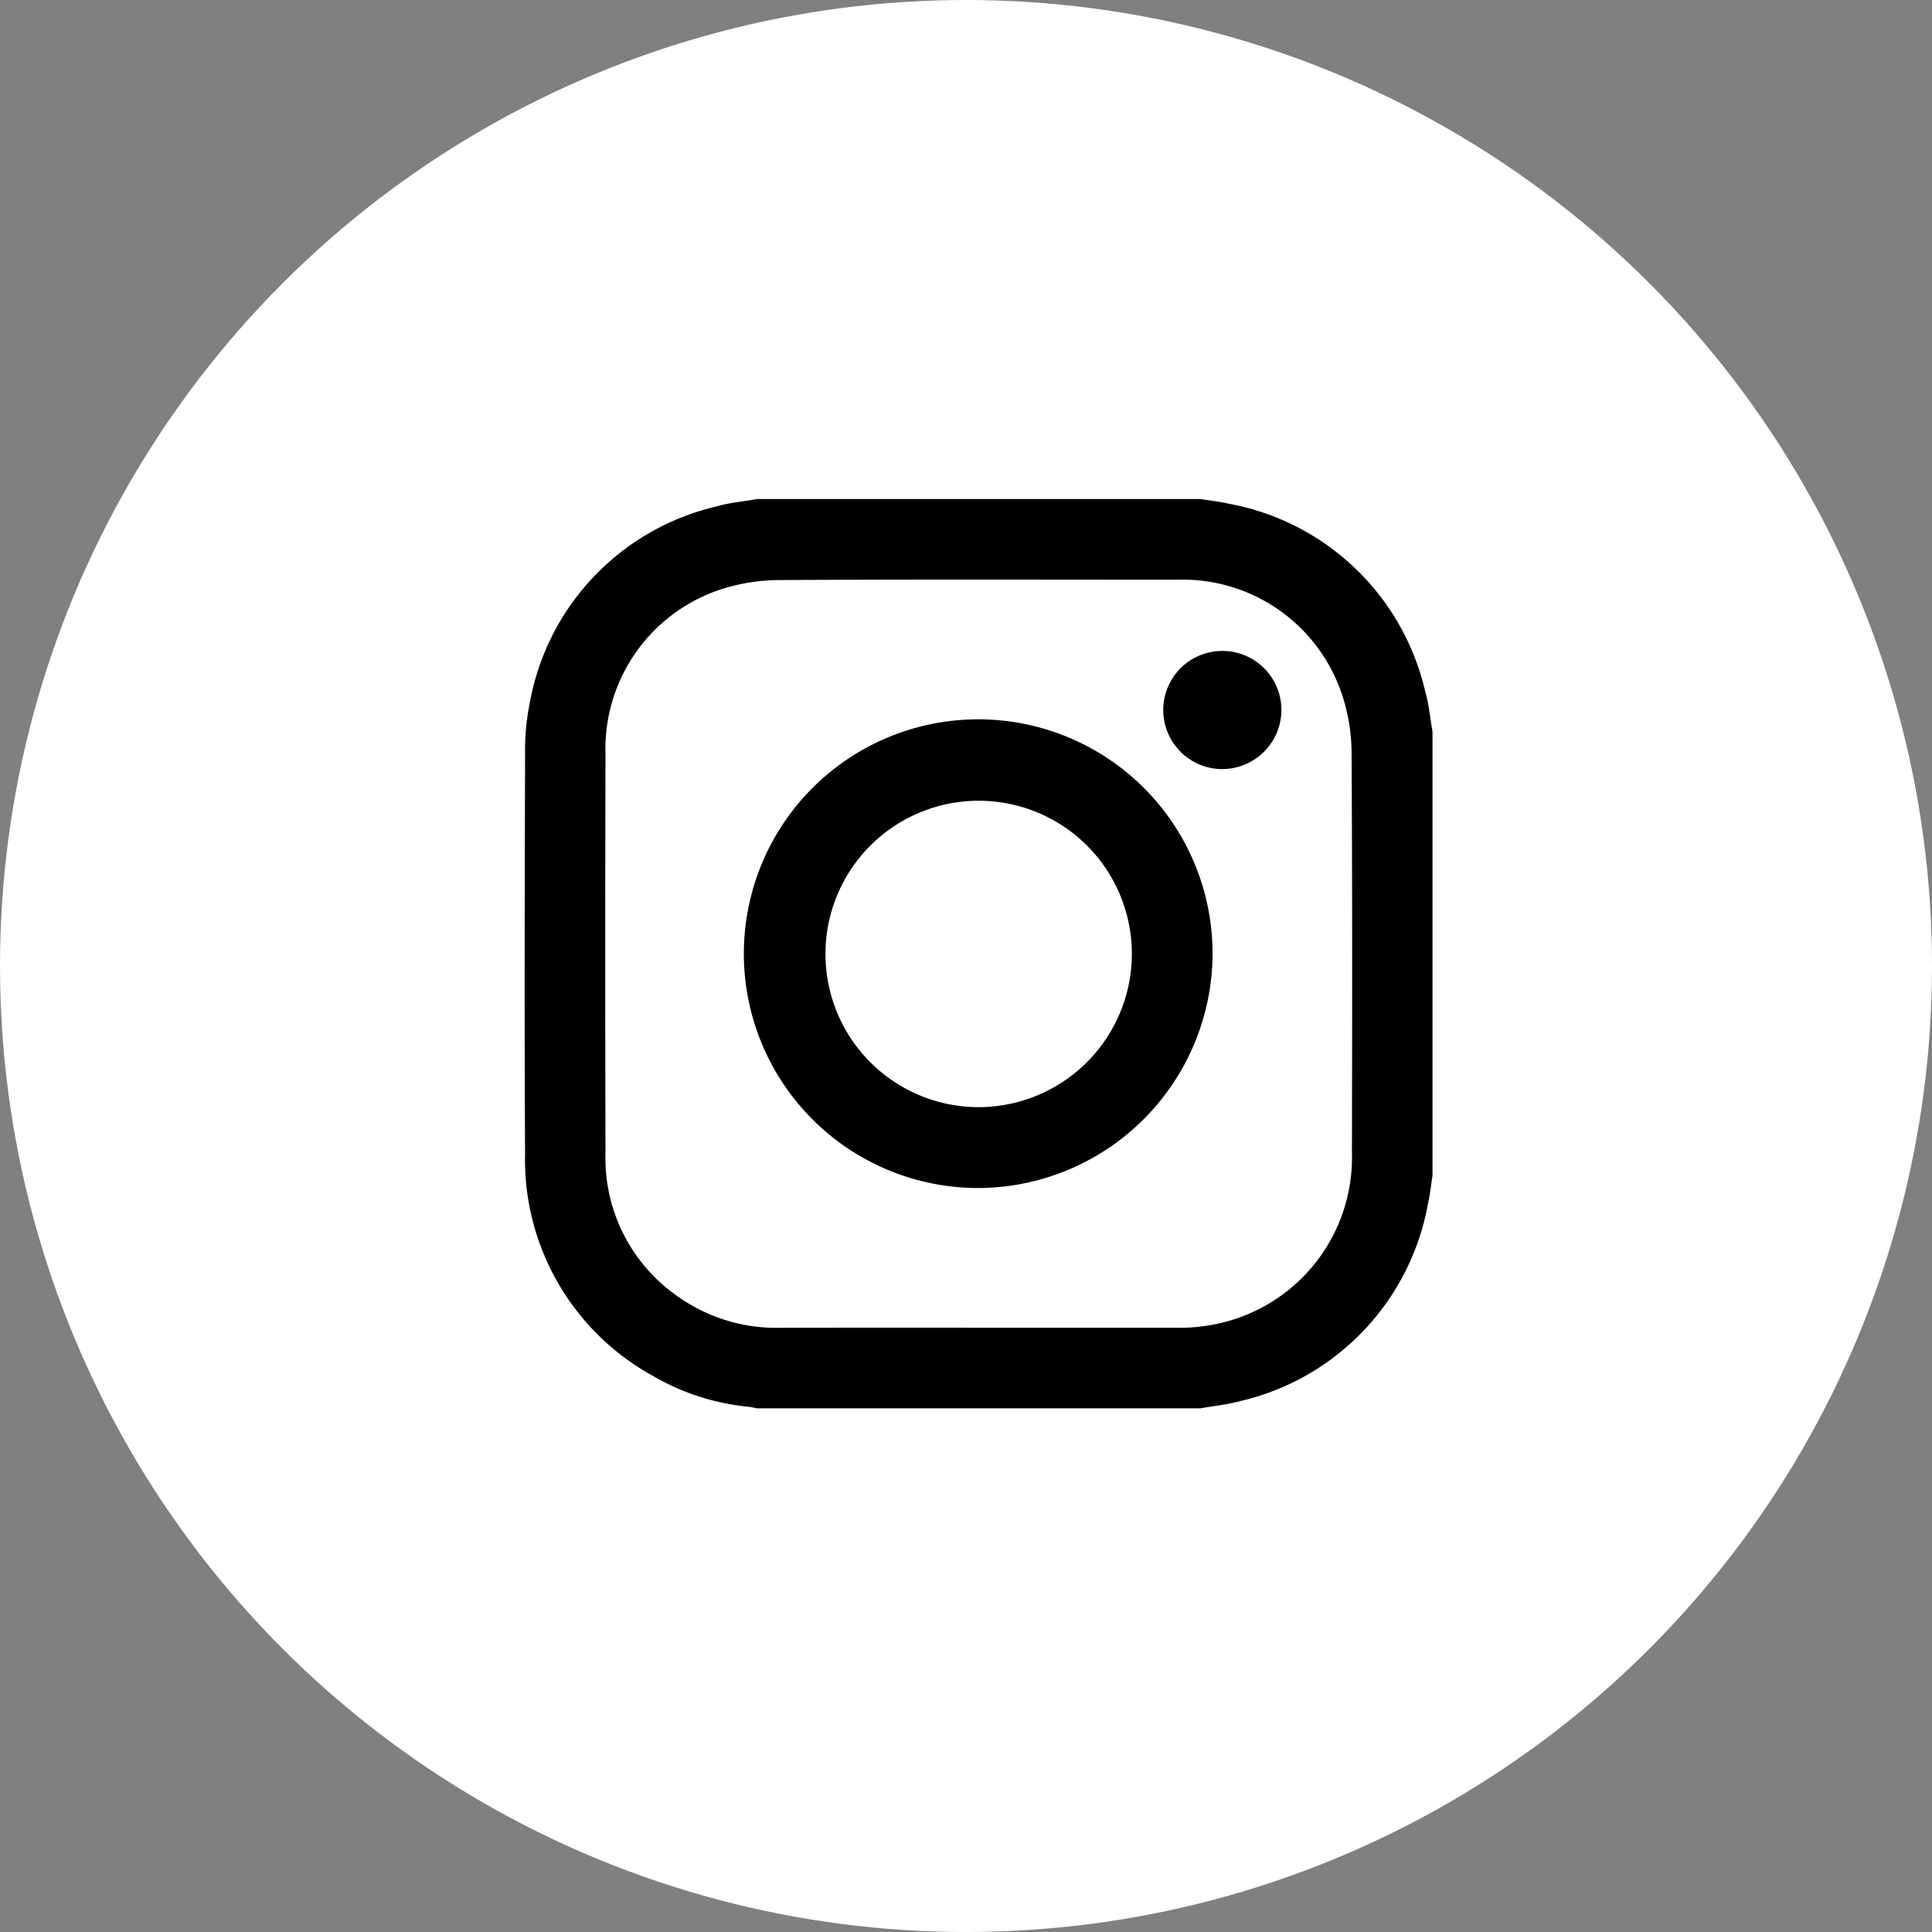
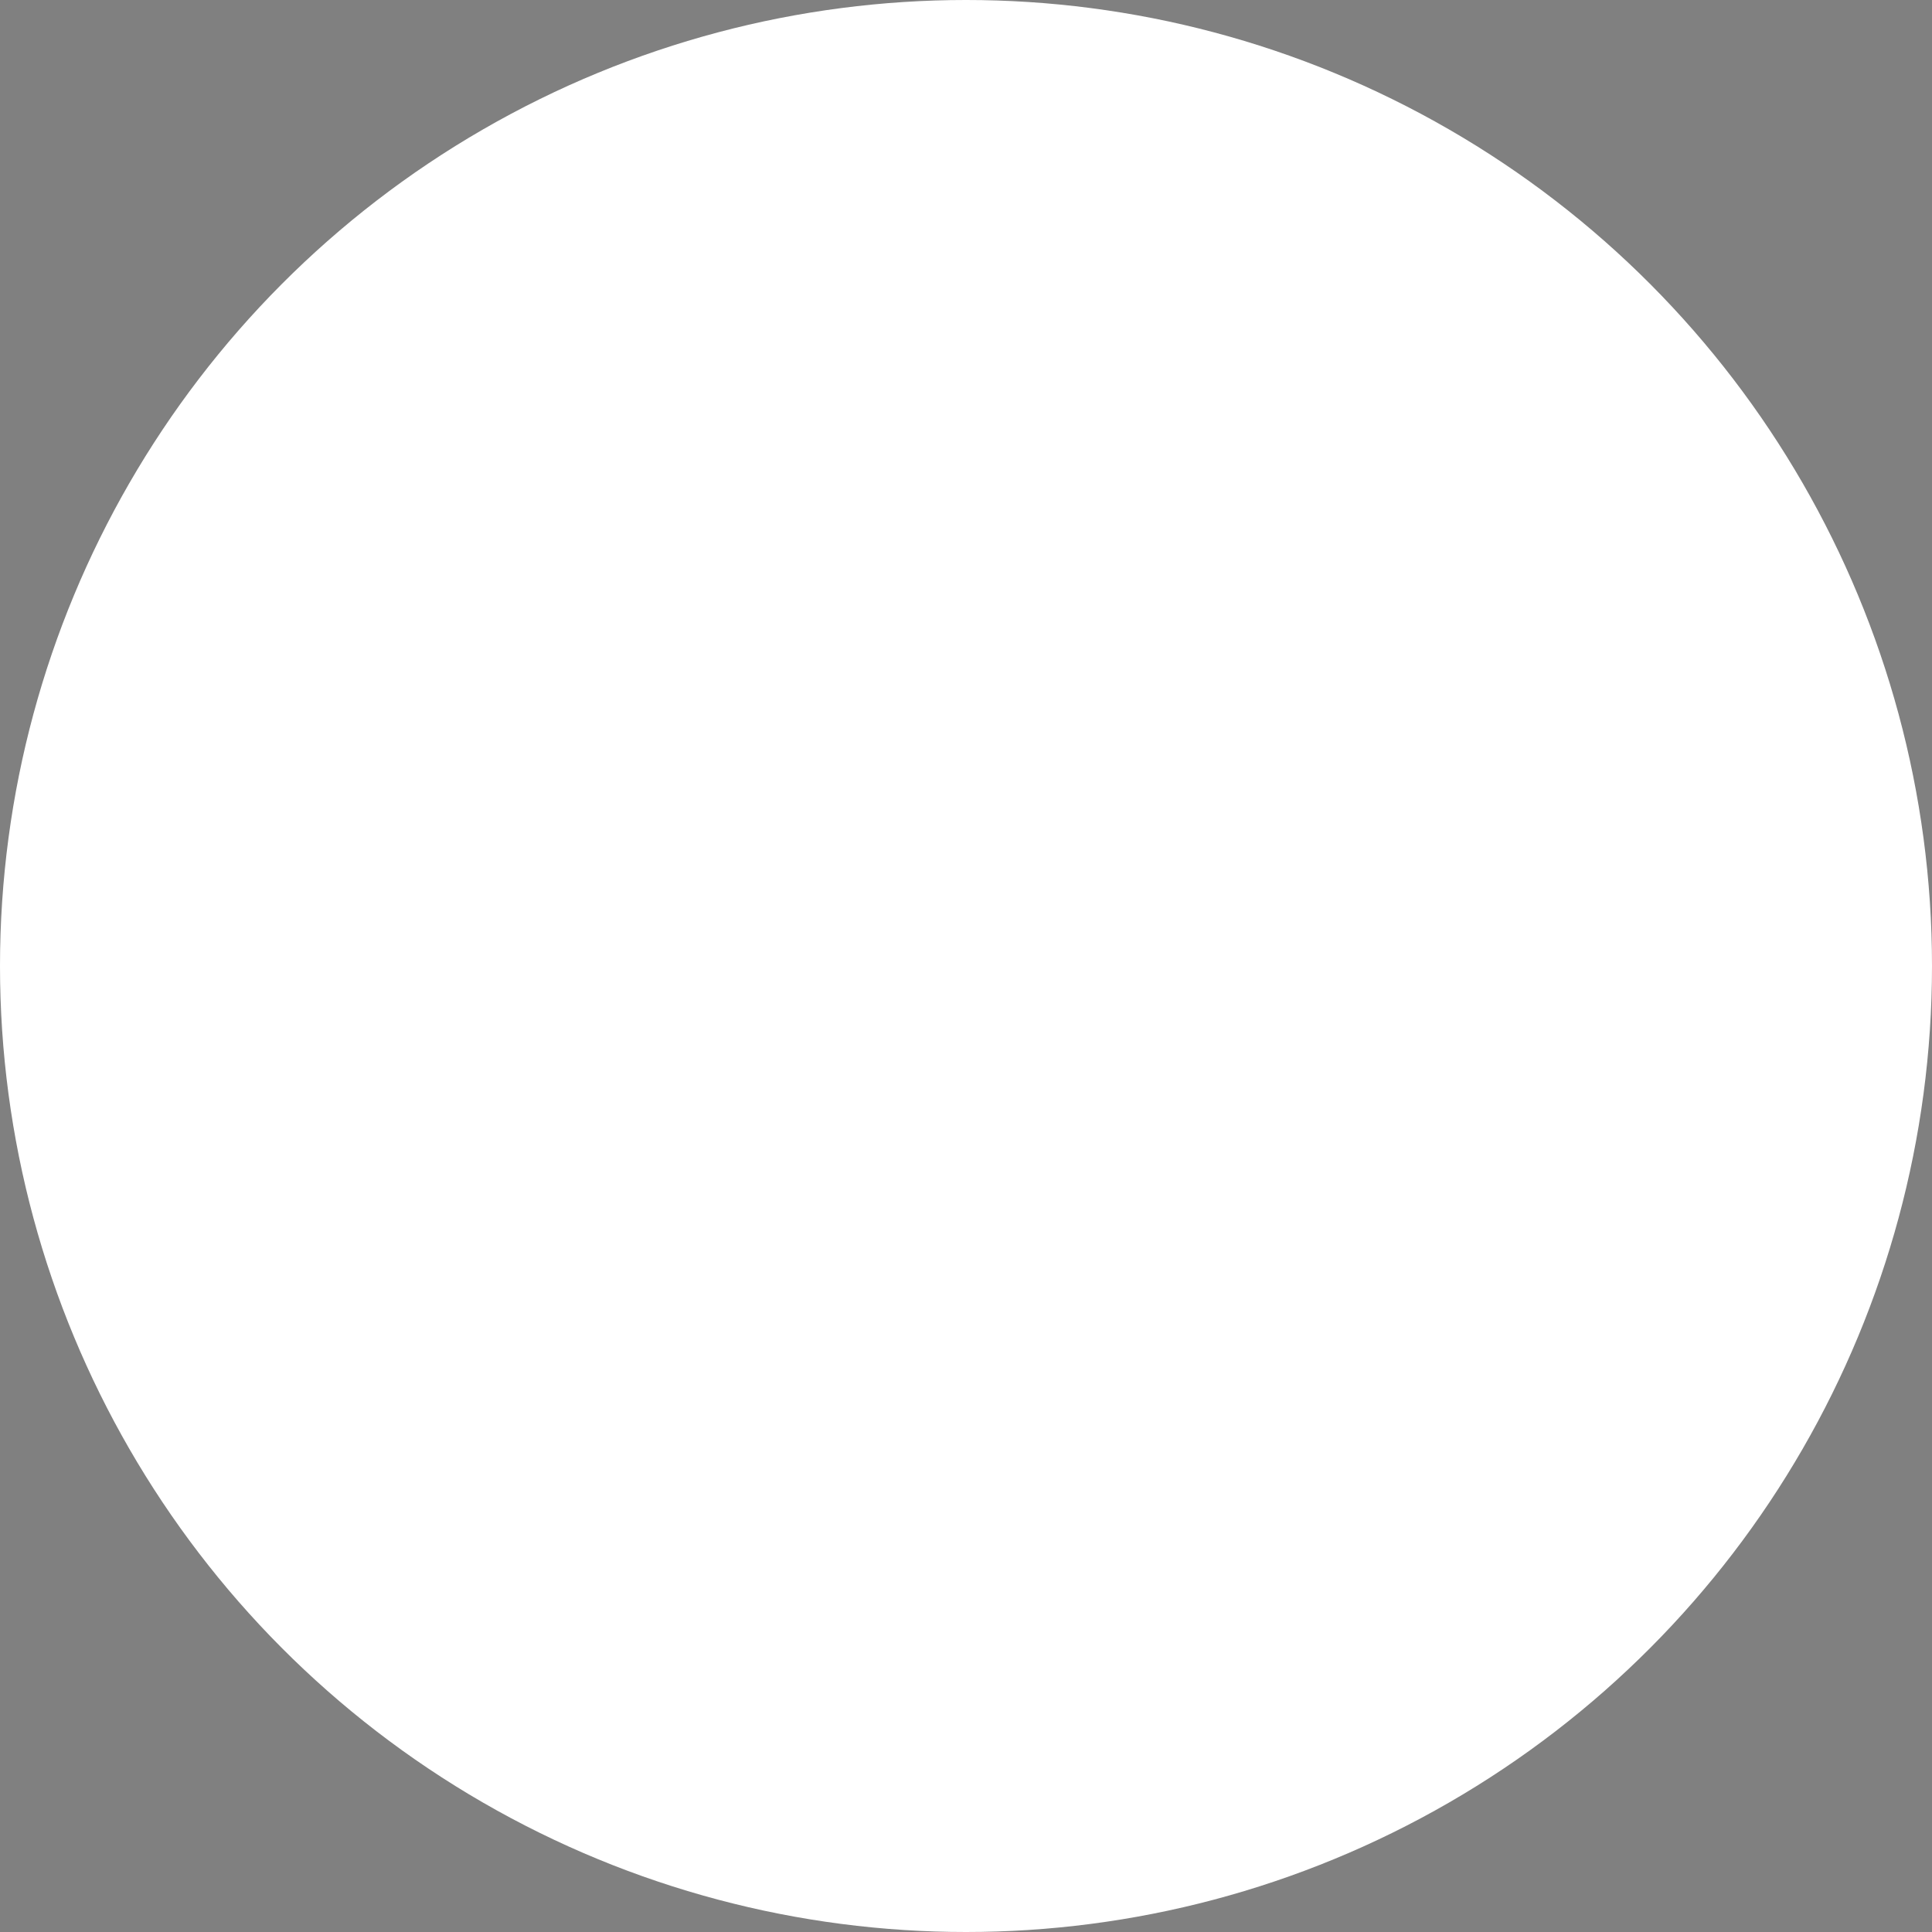
<svg xmlns="http://www.w3.org/2000/svg" width="50" height="50" viewBox="0 0 50 50">
  <rect x="0" y="0" width="50" height="50" fill="#808080" stroke="none" />
  <g id="Group_566" data-name="Group 566" transform="translate(-102 -4859)">
    <circle id="Ellipse_20" data-name="Ellipse 20" cx="25" cy="25" r="25" transform="translate(102 4859)" fill="#fff" />
-     <path id="Path_190" data-name="Path 190" d="M240.511,266.533H229.042c-.074-.014-.148-.032-.223-.041a6.072,6.072,0,0,1-2.446-.783,6.39,6.39,0,0,1-3.336-5.787c-.02-3.437-.009-6.874,0-10.312a6.2,6.2,0,0,1,.115-1.3,6.385,6.385,0,0,1,4.834-5.117c.343-.1.7-.13,1.055-.193h11.468c.24.038.483.063.72.117a6.406,6.406,0,0,1,5.1,4.849c.1.343.13.7.192,1.056v11.491c-.038.24-.063.484-.117.721a6.408,6.408,0,0,1-4.839,5.107C241.222,266.435,240.862,266.47,240.511,266.533Zm-5.758-2.086q2.557,0,5.114,0a4.66,4.66,0,0,0,1.578-.237,4.4,4.4,0,0,0,2.991-4.29c.007-3.439.011-6.878-.009-10.316a4.89,4.89,0,0,0-.236-1.509,4.347,4.347,0,0,0-4.289-3.007c-3.417,0-6.834-.011-10.25.009a4.972,4.972,0,0,0-1.529.235,4.344,4.344,0,0,0-3.005,4.271q-.013,5.17,0,10.339a4.35,4.35,0,0,0,1.854,3.683,4.4,4.4,0,0,0,2.691.823Q232.208,264.443,234.753,264.446Zm.023-3.616a6.065,6.065,0,1,1,6.053-6.07A6.084,6.084,0,0,1,234.776,260.831Zm3.965-6.069a3.965,3.965,0,1,0-3.961,3.976A3.973,3.973,0,0,0,238.741,254.762Zm3.87-6.307a1.529,1.529,0,1,0-1.532,1.534A1.535,1.535,0,0,0,242.611,248.455Z" transform="translate(-107.448 4628.915)" />
  </g>
</svg>